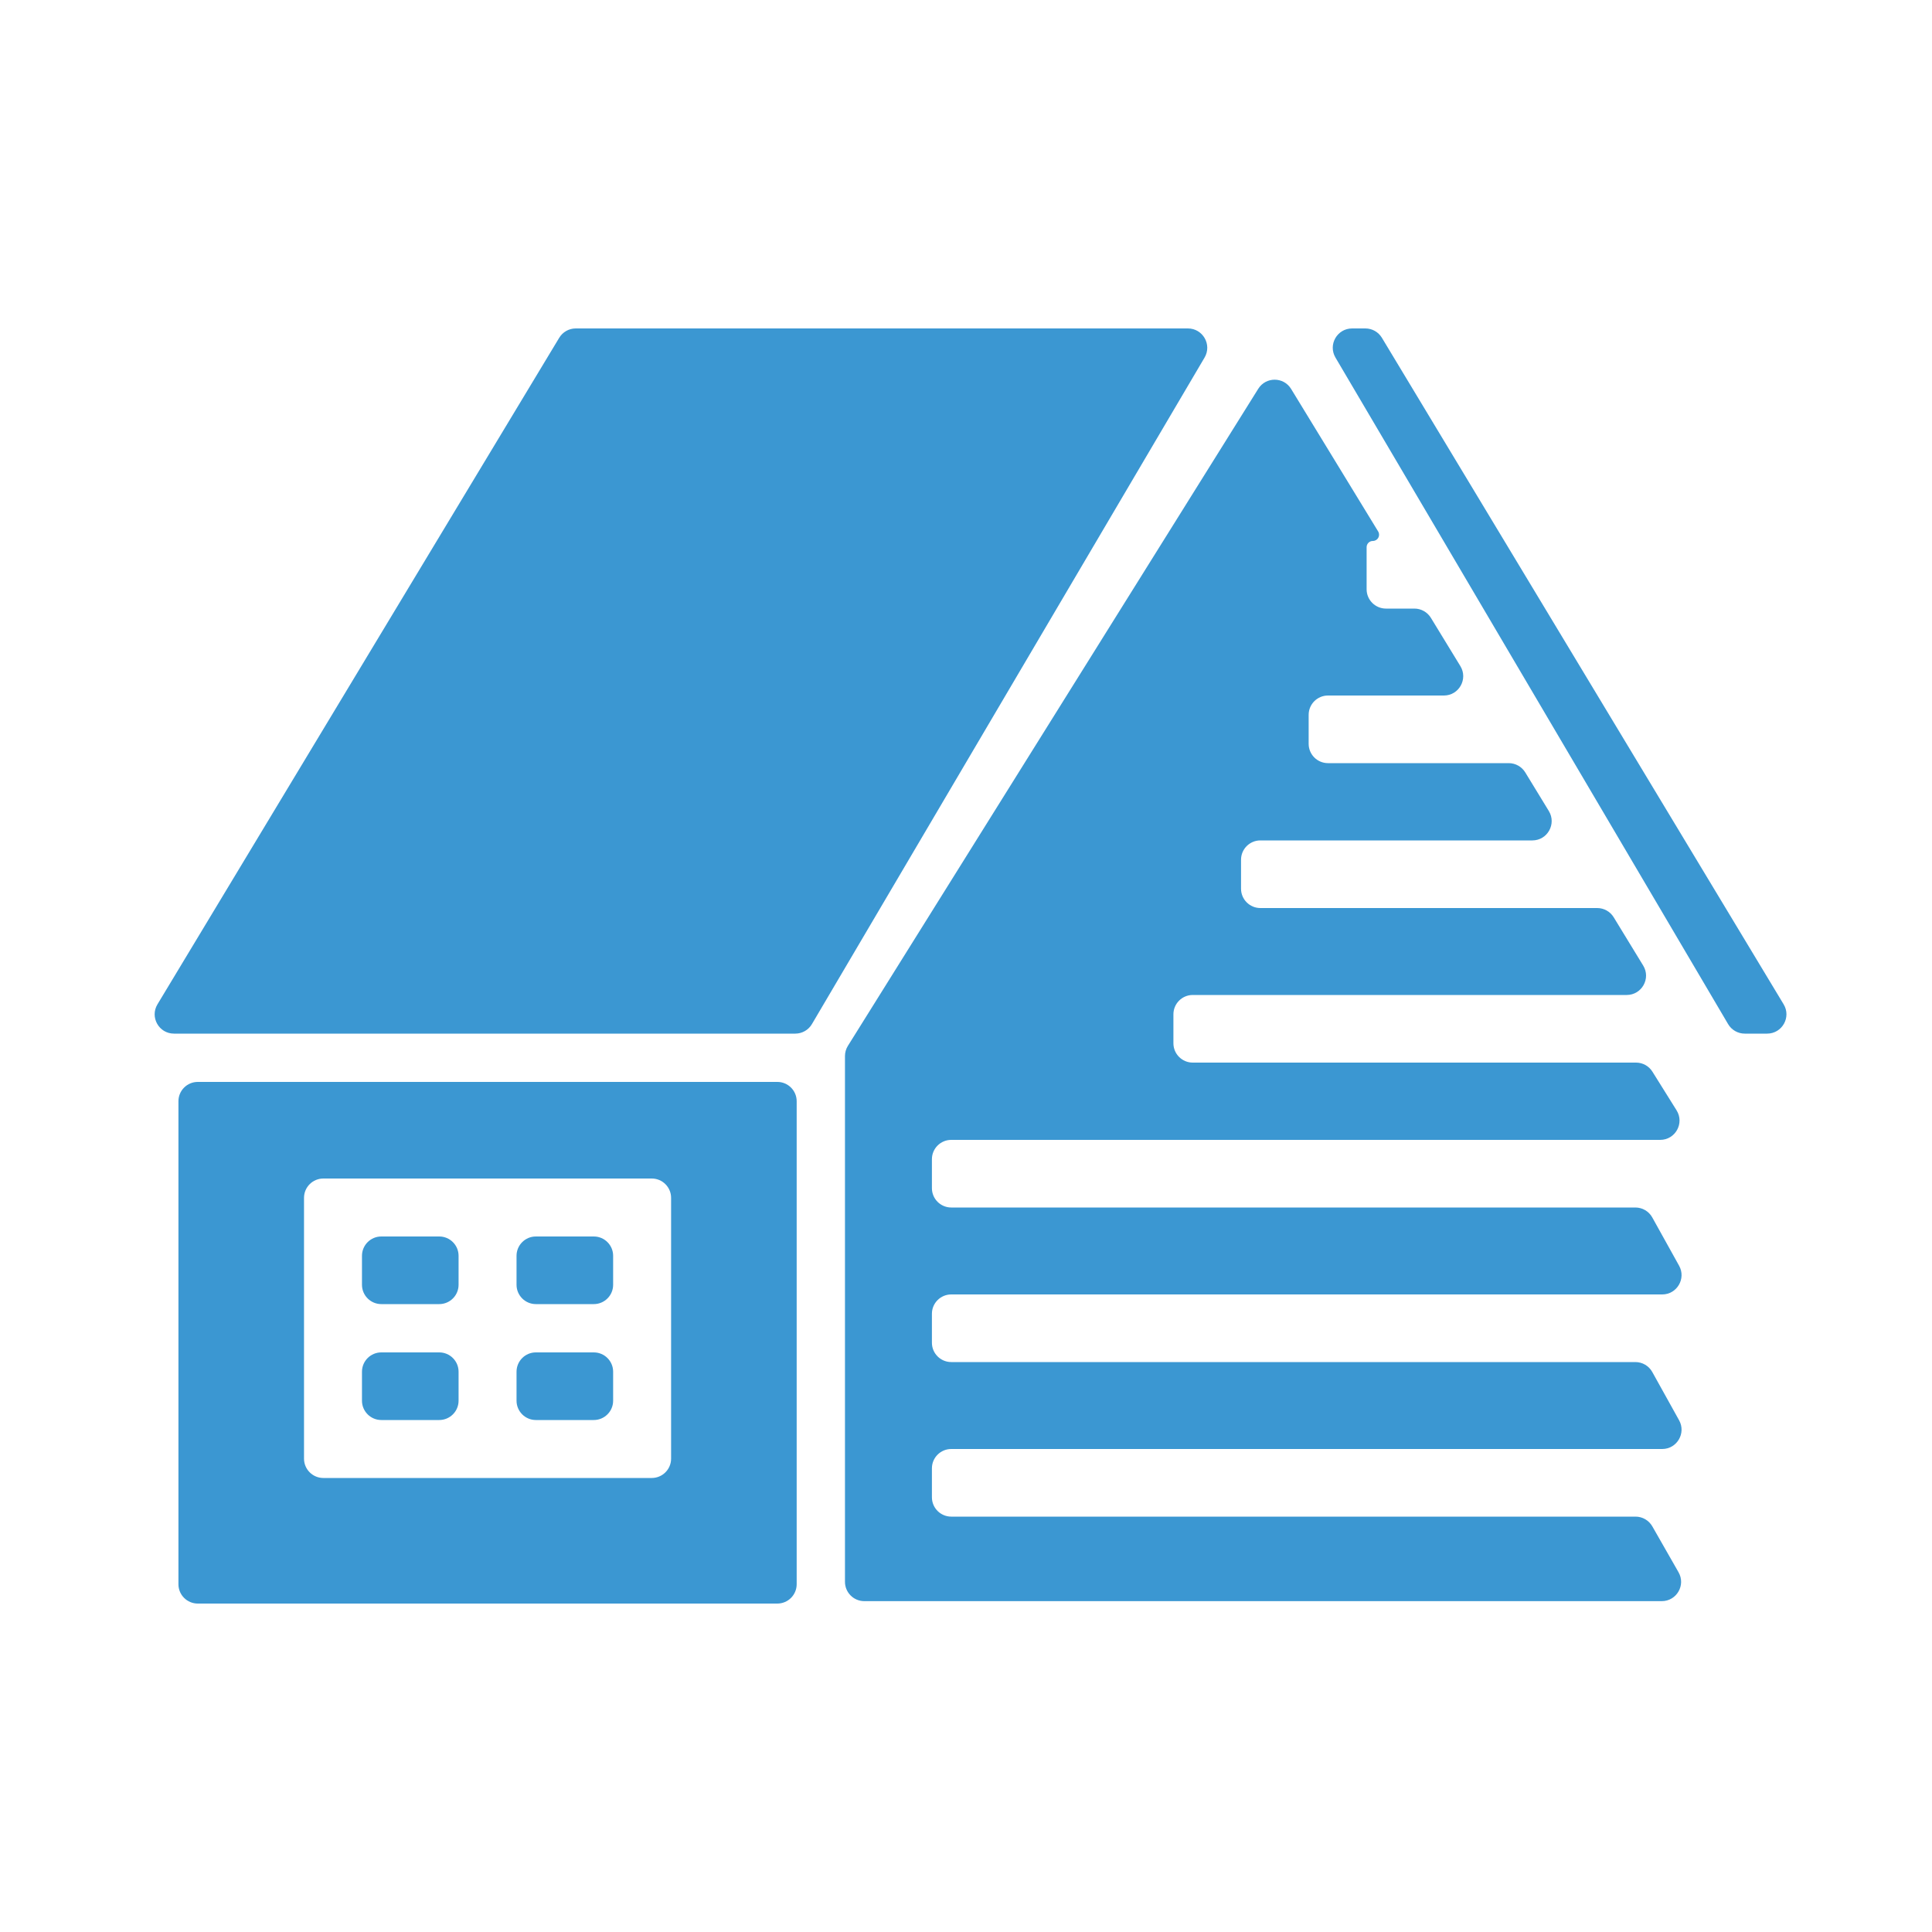
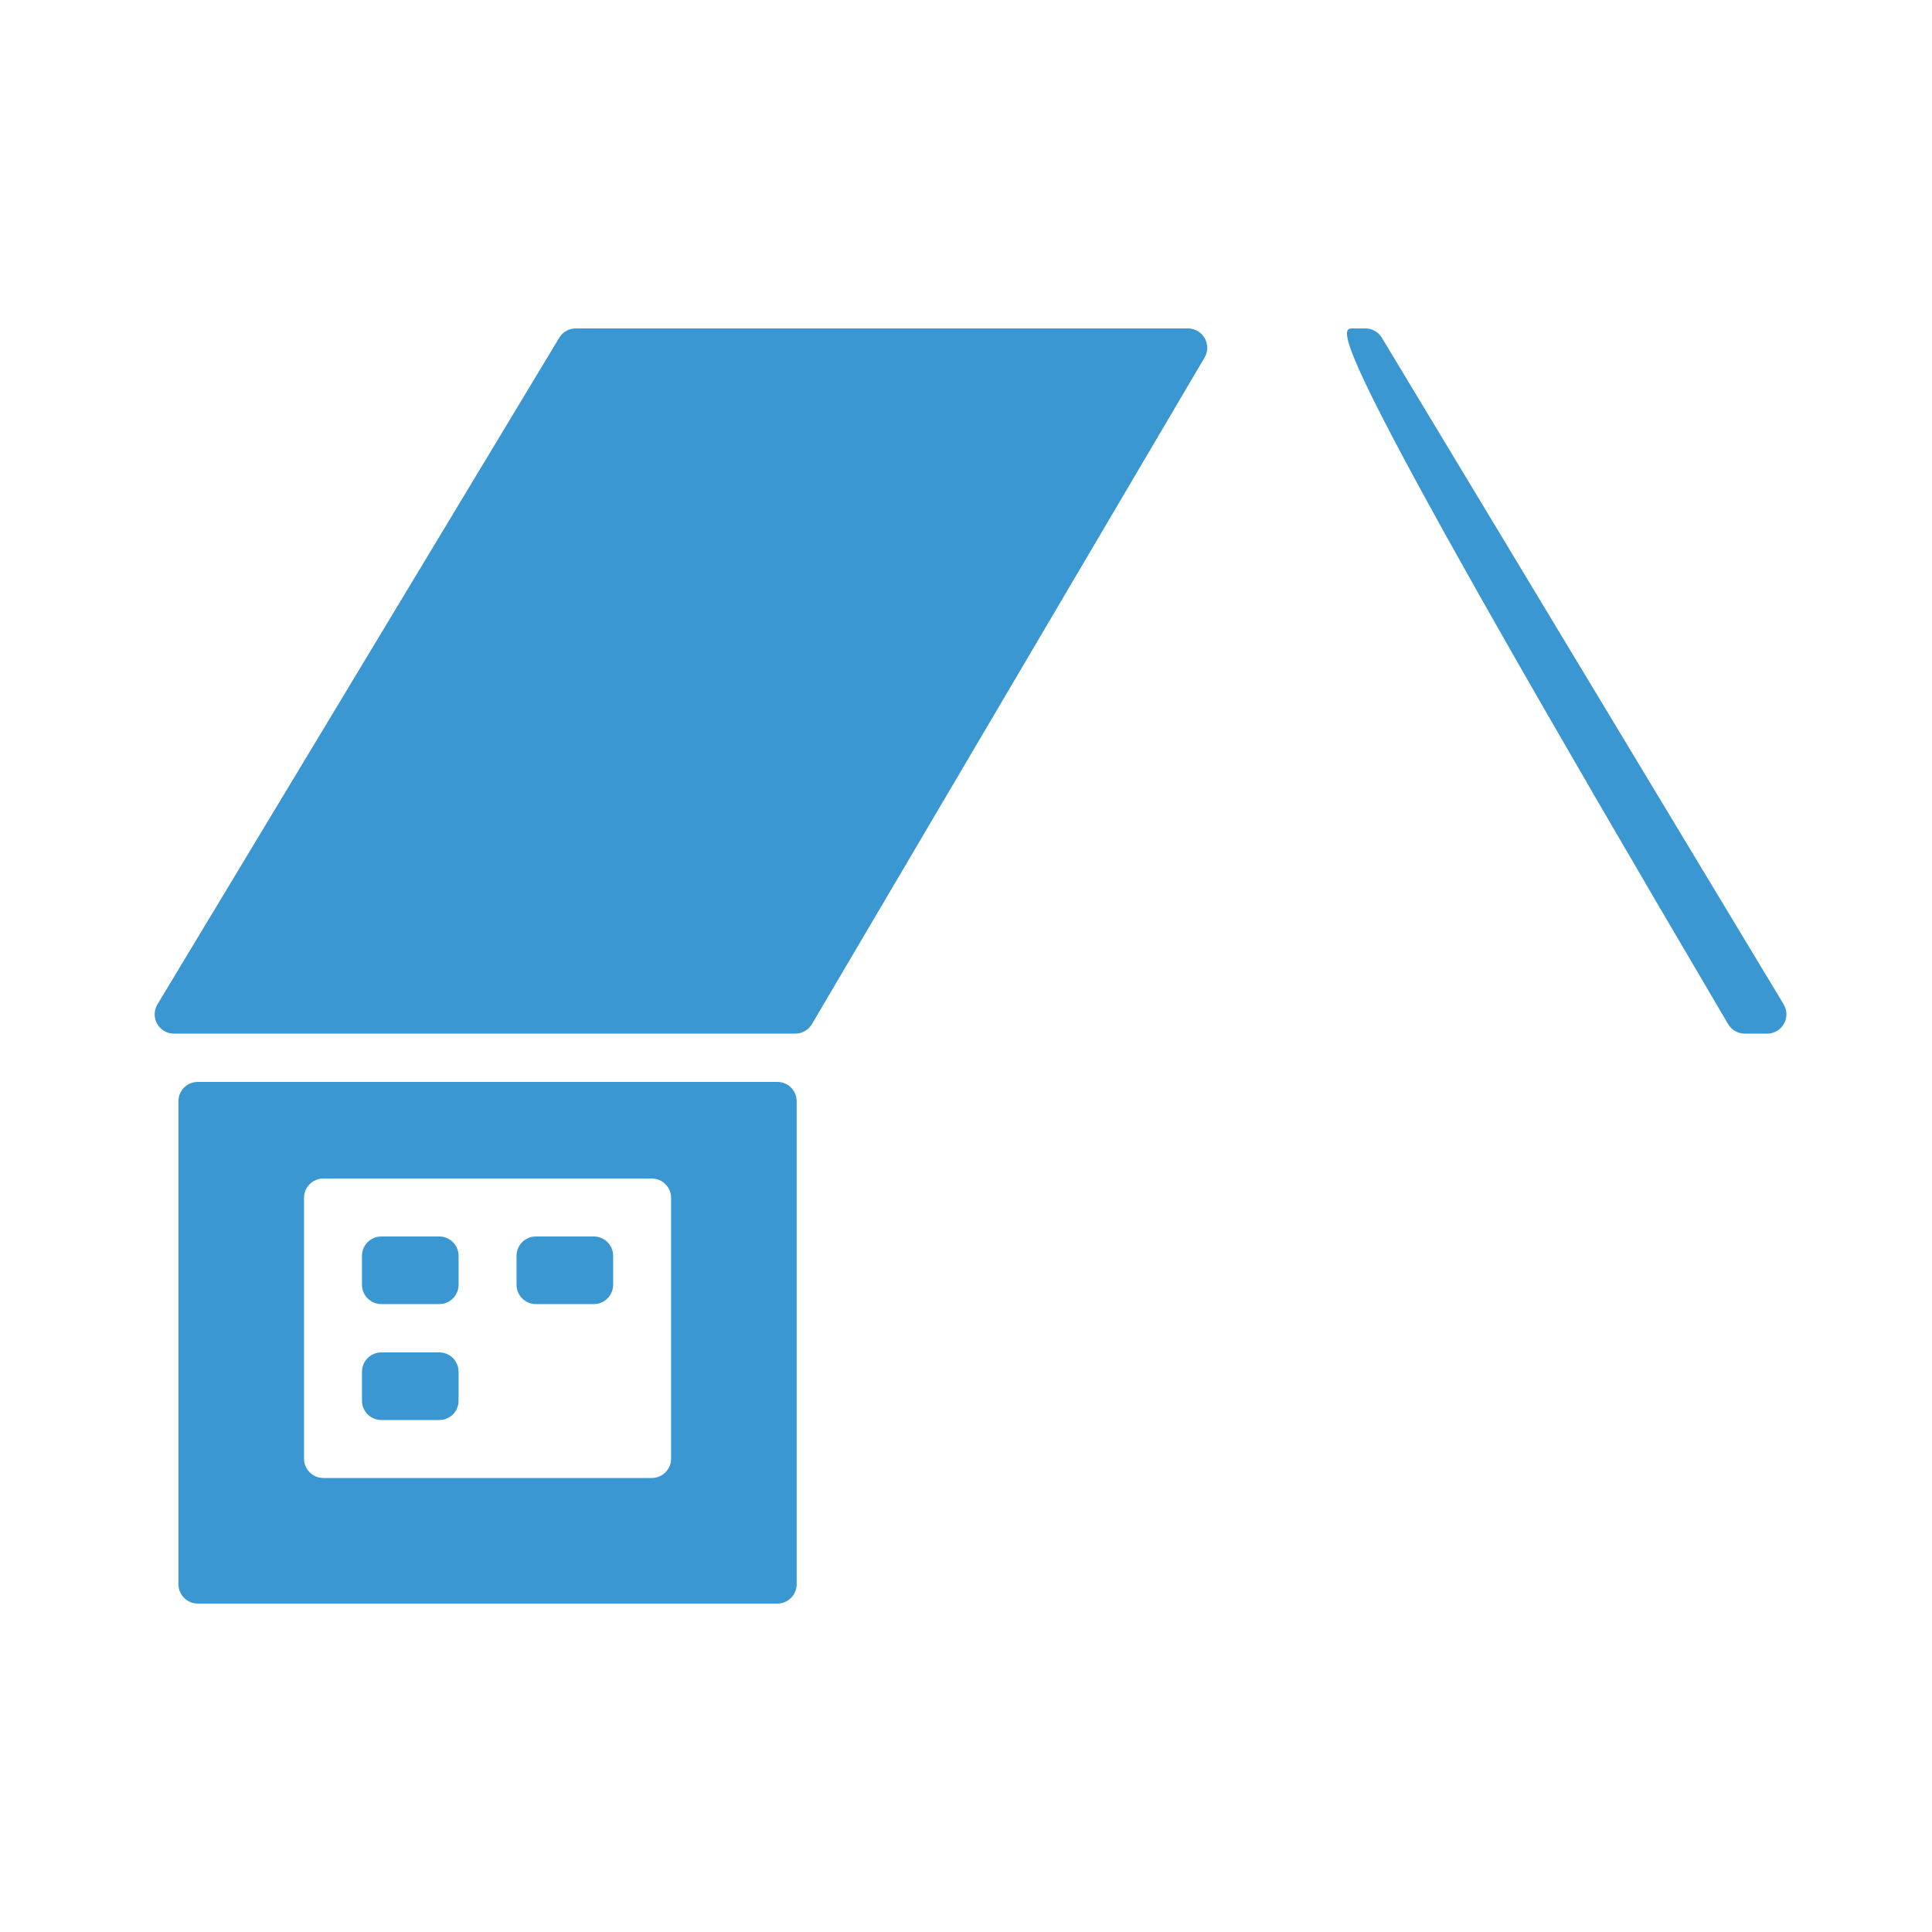
<svg xmlns="http://www.w3.org/2000/svg" width="56" height="56" viewBox="0 0 56 56" fill="none">
  <path d="M13.292 40.6C13.292 40.909 13.041 41.16 12.732 41.16H11.052C10.743 41.16 10.492 40.909 10.492 40.6V39.76C10.492 39.451 10.743 39.2 11.052 39.2H12.732C13.041 39.2 13.292 39.451 13.292 39.76V40.6Z" fill="#3B97D2" />
-   <path d="M17.772 40.6C17.772 40.909 17.521 41.16 17.212 41.16H15.532C15.223 41.16 14.972 40.909 14.972 40.6V39.76C14.972 39.451 15.223 39.2 15.532 39.2H17.212C17.521 39.2 17.772 39.451 17.772 39.76V40.6Z" fill="#3B97D2" />
  <path d="M13.292 37.24C13.292 37.549 13.041 37.8 12.732 37.8H11.052C10.743 37.8 10.492 37.549 10.492 37.24V36.4C10.492 36.091 10.743 35.84 11.052 35.84H12.732C13.041 35.84 13.292 36.091 13.292 36.4V37.24Z" fill="#3B97D2" />
  <path d="M17.772 37.24C17.772 37.549 17.521 37.8 17.212 37.8H15.532C15.223 37.8 14.972 37.549 14.972 37.24V36.4C14.972 36.091 15.223 35.84 15.532 35.84H17.212C17.521 35.84 17.772 36.091 17.772 36.4V37.24Z" fill="#3B97D2" />
  <path fill-rule="evenodd" clip-rule="evenodd" d="M23.092 45.92C23.092 46.229 22.841 46.48 22.532 46.48H5.732C5.423 46.48 5.172 46.229 5.172 45.92V31.92C5.172 31.611 5.423 31.36 5.732 31.36H22.532C22.841 31.36 23.092 31.611 23.092 31.92V45.92ZM8.812 42.28C8.812 42.589 9.063 42.84 9.372 42.84H18.892C19.201 42.84 19.452 42.589 19.452 42.28V34.72C19.452 34.411 19.201 34.16 18.892 34.16H9.372C9.063 34.16 8.812 34.411 8.812 34.72V42.28Z" fill="#3B97D2" />
-   <path d="M39.947 15.405C40.02 15.526 39.934 15.68 39.792 15.68C39.693 15.68 39.612 15.761 39.612 15.861V17.08C39.612 17.389 39.863 17.64 40.172 17.64H40.997C41.192 17.64 41.373 17.742 41.475 17.908L42.33 19.308C42.557 19.681 42.289 20.16 41.852 20.16H38.492C38.183 20.16 37.932 20.411 37.932 20.72V21.56C37.932 21.869 38.183 22.12 38.492 22.12H43.732C43.927 22.12 44.108 22.222 44.21 22.388L44.894 23.508C45.121 23.881 44.853 24.36 44.416 24.36H36.532C36.223 24.36 35.972 24.611 35.972 24.92V25.76C35.972 26.069 36.223 26.32 36.532 26.32H46.296C46.492 26.32 46.673 26.422 46.774 26.588L47.629 27.988C47.857 28.361 47.588 28.84 47.151 28.84H34.572C34.263 28.84 34.012 29.091 34.012 29.4V30.24C34.012 30.549 34.263 30.8 34.572 30.8H47.422C47.615 30.8 47.794 30.899 47.896 31.063L48.596 32.183C48.83 32.556 48.561 33.04 48.121 33.04H27.572C27.263 33.04 27.012 33.291 27.012 33.6V34.44C27.012 34.749 27.263 35 27.572 35H47.402C47.606 35 47.793 35.11 47.892 35.288L48.67 36.688C48.877 37.061 48.607 37.52 48.18 37.52H27.572C27.263 37.52 27.012 37.771 27.012 38.08V38.92C27.012 39.229 27.263 39.48 27.572 39.48H47.402C47.606 39.48 47.793 39.59 47.892 39.768L48.67 41.168C48.877 41.541 48.607 42 48.18 42H27.572C27.263 42 27.012 42.251 27.012 42.56V43.4C27.012 43.709 27.263 43.96 27.572 43.96H47.407C47.608 43.96 47.793 44.068 47.893 44.242L48.653 45.572C48.867 45.946 48.597 46.41 48.167 46.41H25.052C24.743 46.41 24.492 46.159 24.492 45.85V30.61C24.492 30.506 24.521 30.403 24.577 30.314L36.471 11.269C36.692 10.916 37.207 10.918 37.424 11.274L39.947 15.405Z" fill="#3B97D2" />
-   <path d="M51.7 29.111C51.925 29.484 51.656 29.96 51.221 29.96H50.572C50.374 29.96 50.19 29.855 50.09 29.684L38.709 10.364C38.489 9.991 38.758 9.52 39.192 9.52H39.576C39.772 9.52 39.954 9.623 40.055 9.791L51.7 29.111Z" fill="#3B97D2" />
+   <path d="M51.7 29.111C51.925 29.484 51.656 29.96 51.221 29.96H50.572C50.374 29.96 50.19 29.855 50.09 29.684C38.489 9.991 38.758 9.52 39.192 9.52H39.576C39.772 9.52 39.954 9.623 40.055 9.791L51.7 29.111Z" fill="#3B97D2" />
  <path d="M23.052 29.96H5.043C4.607 29.96 4.339 29.484 4.564 29.111L16.209 9.791C16.31 9.623 16.492 9.52 16.688 9.52H34.432C34.865 9.52 35.135 9.991 34.915 10.364L23.534 29.684C23.434 29.855 23.25 29.96 23.052 29.96Z" fill="#3B97D2" />
</svg>